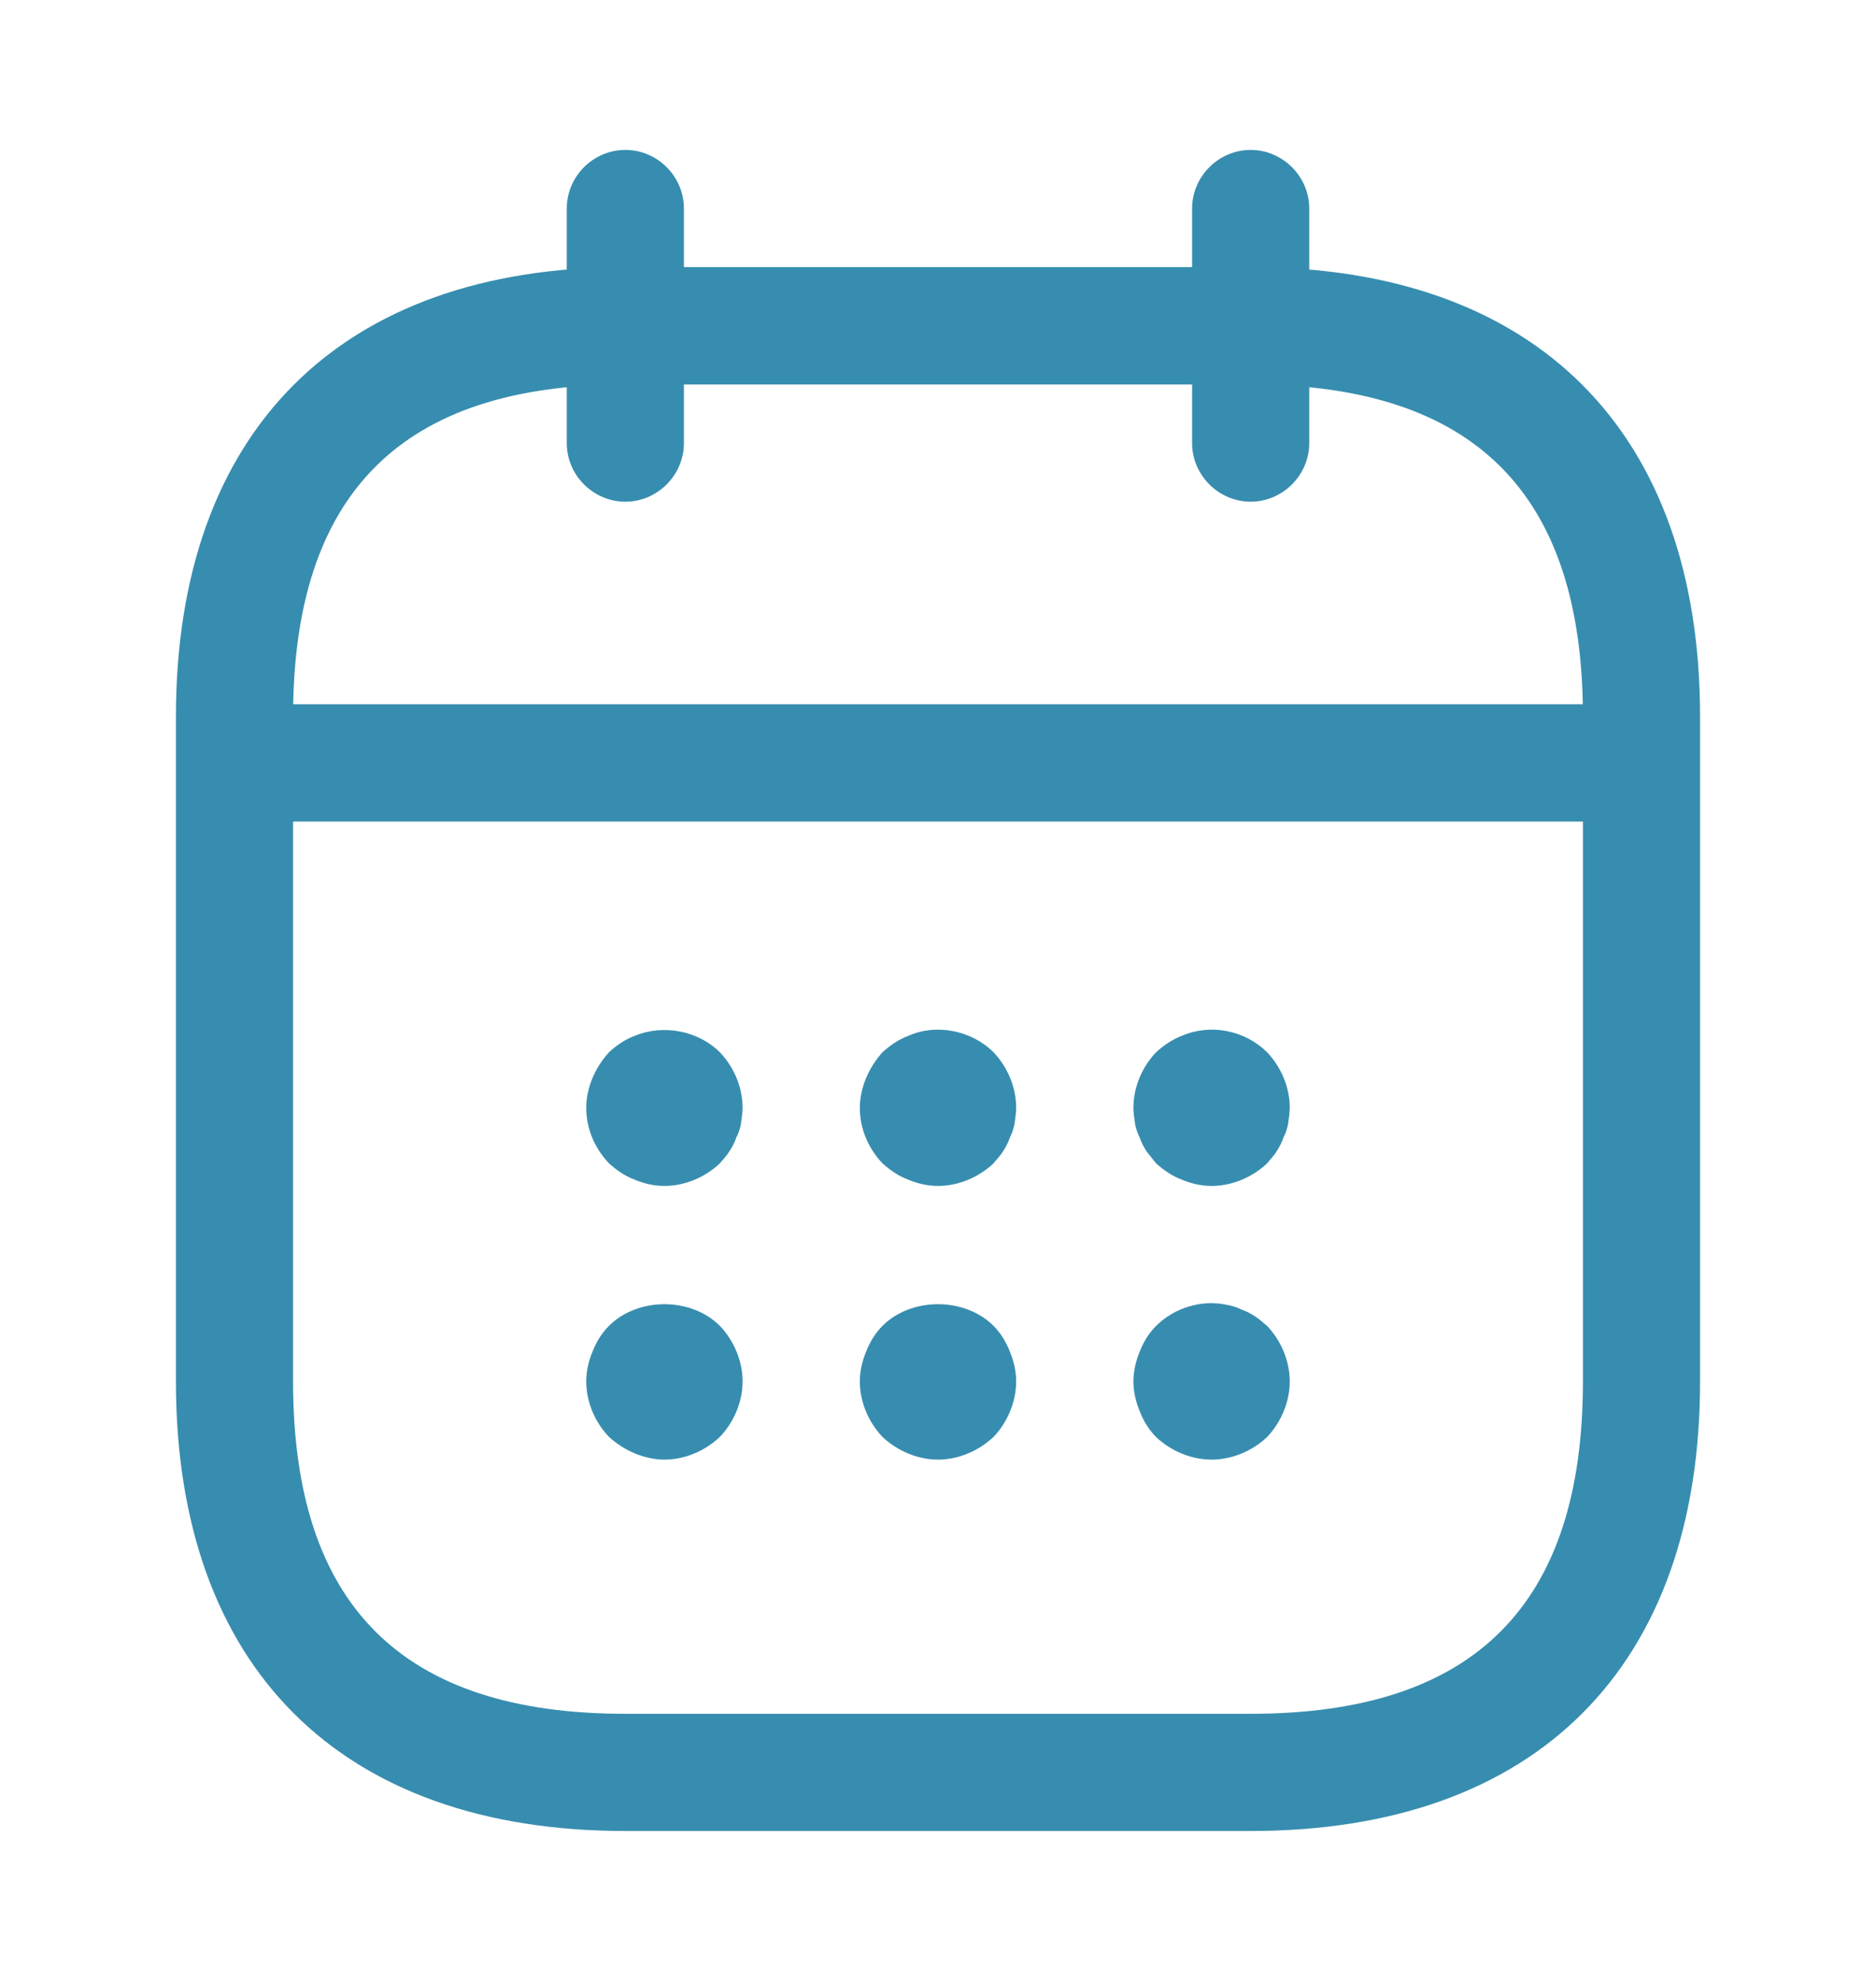
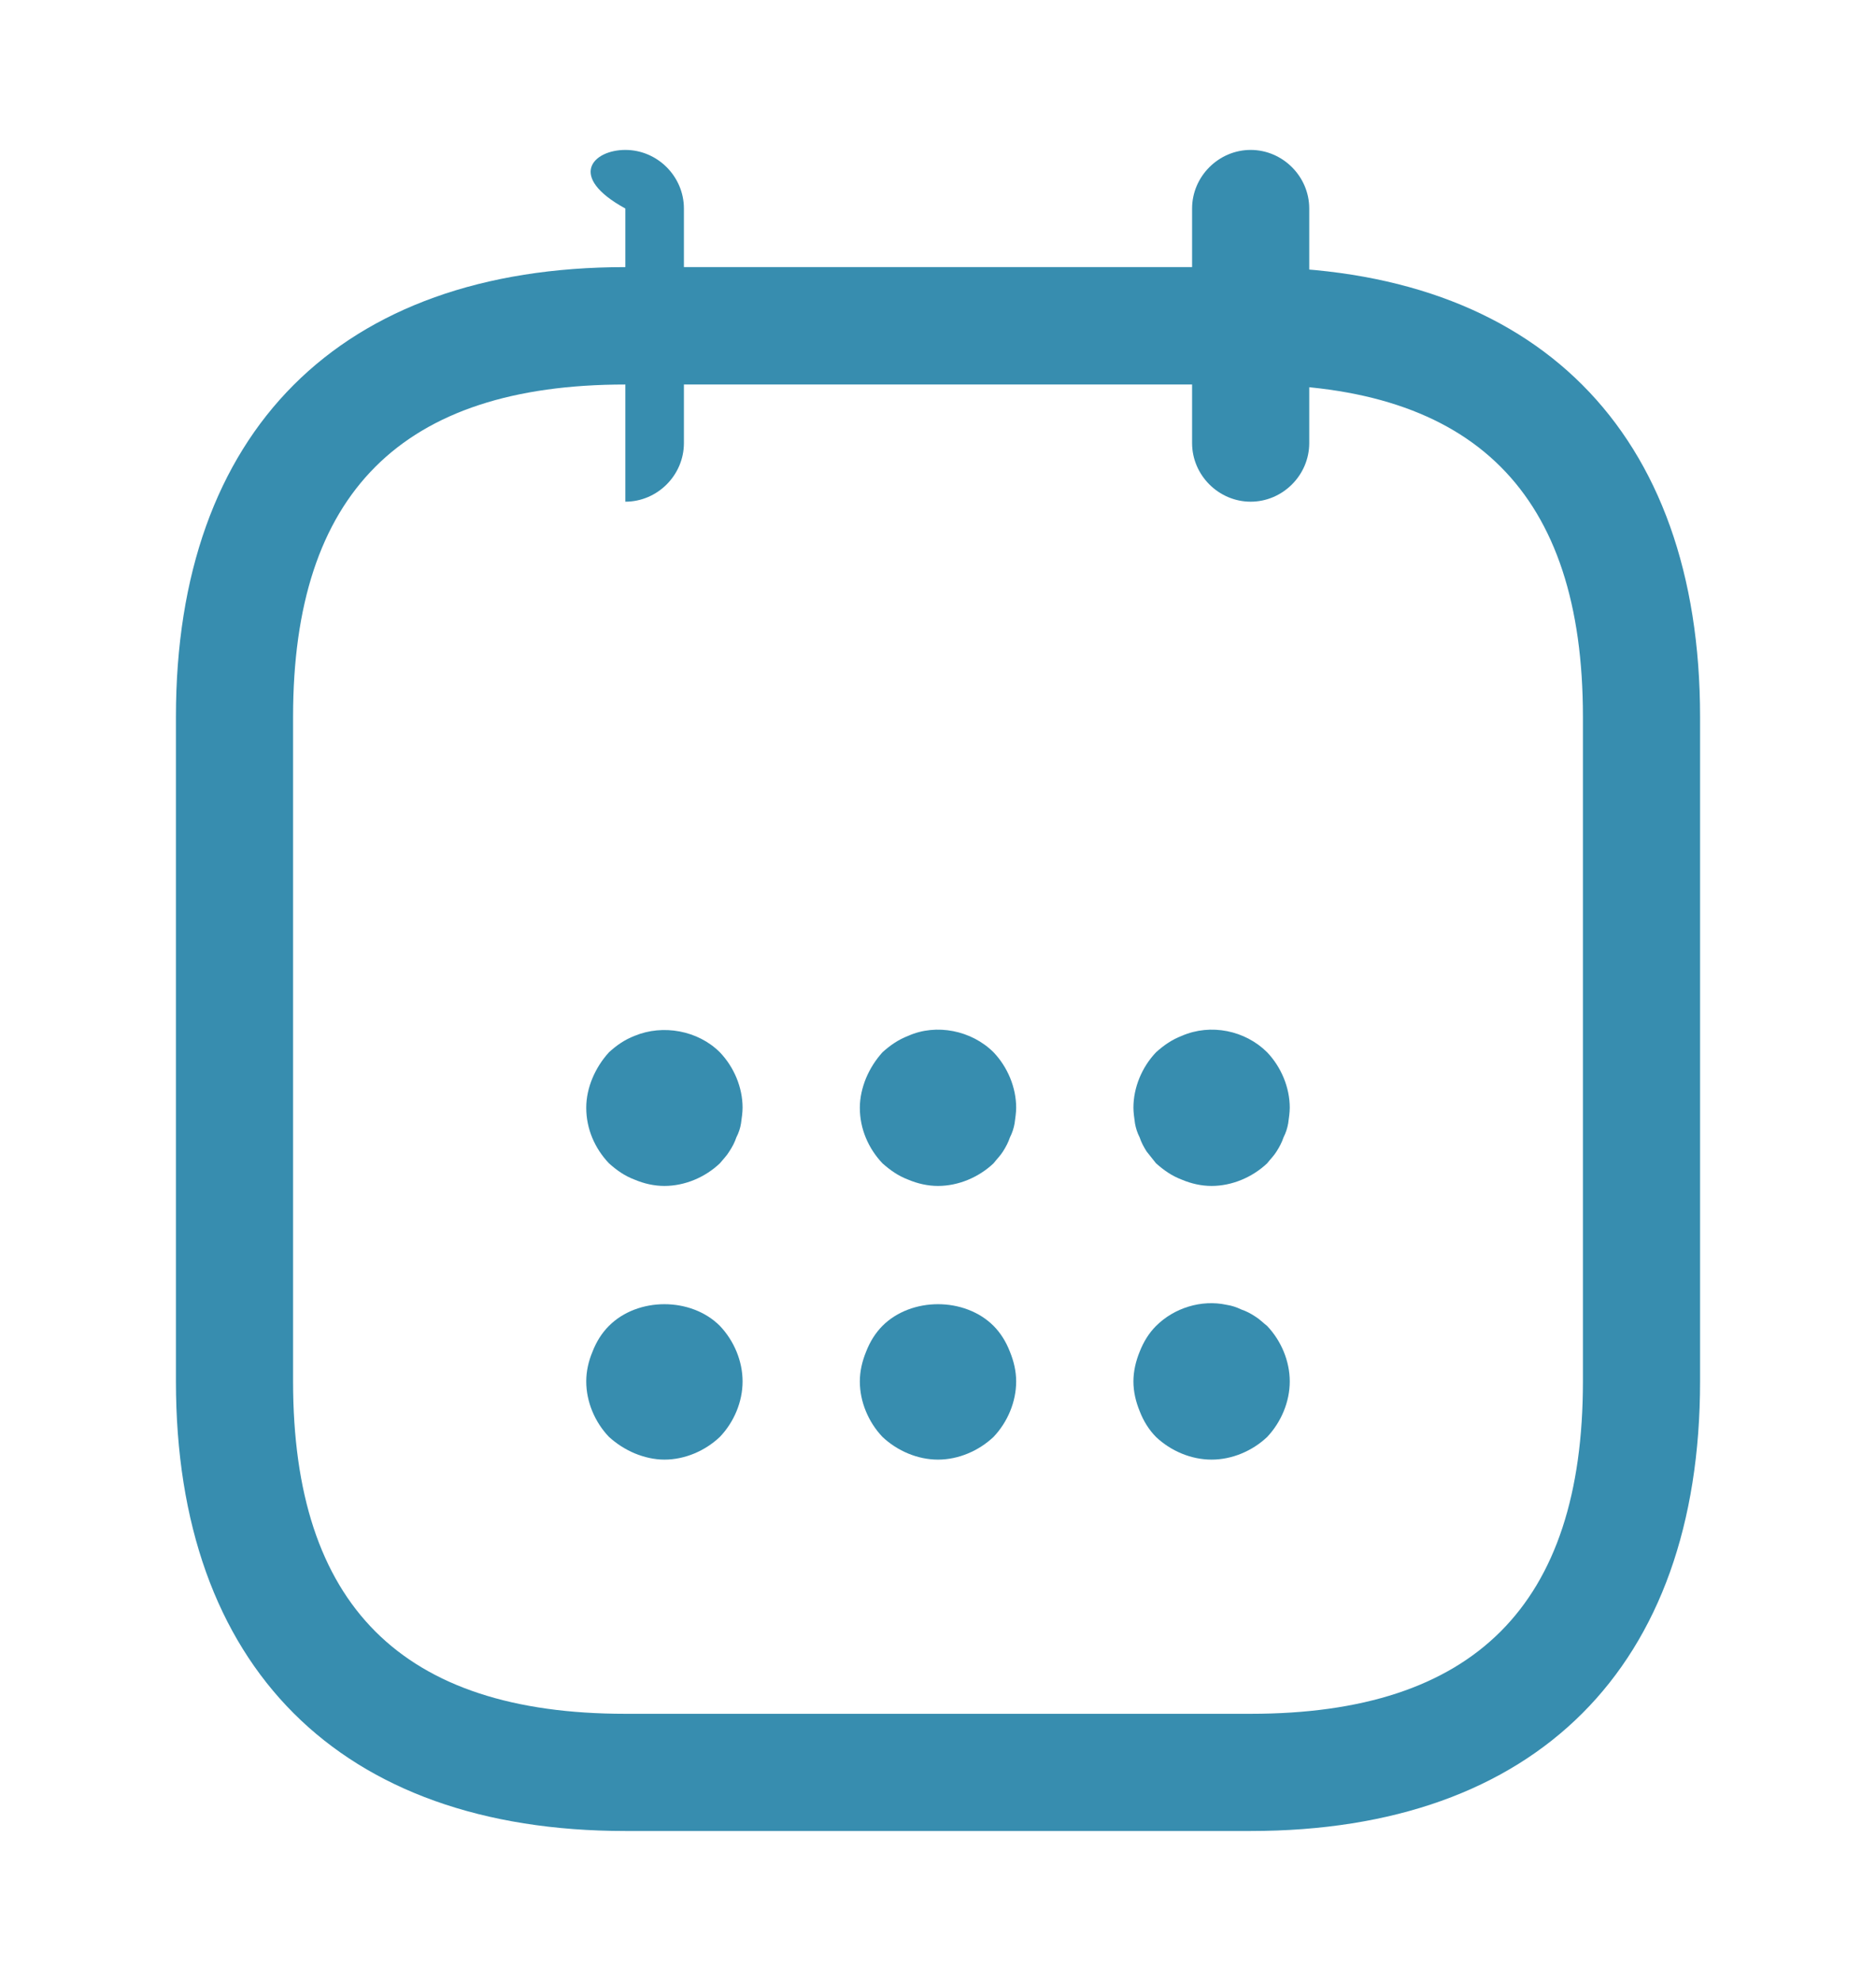
<svg xmlns="http://www.w3.org/2000/svg" width="18" height="19" viewBox="0 0 18 19" fill="none">
-   <path d="M6 4.812C5.692 4.812 5.438 4.558 5.438 4.25V2C5.438 1.692 5.692 1.438 6 1.438C6.308 1.438 6.562 1.692 6.562 2V4.25C6.562 4.558 6.308 4.812 6 4.812Z" fill="#378DAF" />
+   <path d="M6 4.812V2C5.438 1.692 5.692 1.438 6 1.438C6.308 1.438 6.562 1.692 6.562 2V4.25C6.562 4.558 6.308 4.812 6 4.812Z" fill="#378DAF" />
  <path d="M12 4.812C11.693 4.812 11.438 4.558 11.438 4.25V2C11.438 1.692 11.693 1.438 12 1.438C12.307 1.438 12.562 1.692 12.562 2V4.25C12.562 4.558 12.307 4.812 12 4.812Z" fill="#378DAF" />
  <path d="M6.375 11.375C6.277 11.375 6.18 11.353 6.09 11.315C5.992 11.278 5.918 11.225 5.843 11.158C5.707 11.015 5.625 10.828 5.625 10.625C5.625 10.528 5.647 10.43 5.685 10.34C5.723 10.25 5.775 10.168 5.843 10.093C5.918 10.025 5.992 9.973 6.09 9.935C6.36 9.823 6.697 9.883 6.907 10.093C7.043 10.235 7.125 10.43 7.125 10.625C7.125 10.67 7.117 10.723 7.11 10.775C7.103 10.82 7.088 10.865 7.065 10.91C7.05 10.955 7.027 11 6.997 11.045C6.975 11.083 6.938 11.12 6.907 11.158C6.765 11.293 6.57 11.375 6.375 11.375Z" fill="#378DAF" />
  <path d="M9 11.375C8.902 11.375 8.805 11.353 8.715 11.315C8.617 11.278 8.543 11.225 8.467 11.158C8.332 11.015 8.25 10.828 8.25 10.625C8.25 10.528 8.273 10.43 8.31 10.34C8.348 10.25 8.4 10.168 8.467 10.093C8.543 10.025 8.617 9.973 8.715 9.935C8.985 9.815 9.322 9.883 9.533 10.093C9.668 10.235 9.75 10.43 9.75 10.625C9.75 10.67 9.742 10.723 9.735 10.775C9.727 10.82 9.713 10.865 9.69 10.91C9.675 10.955 9.652 11 9.623 11.045C9.6 11.083 9.562 11.12 9.533 11.158C9.39 11.293 9.195 11.375 9 11.375Z" fill="#378DAF" />
  <path d="M11.625 11.375C11.527 11.375 11.43 11.353 11.34 11.315C11.242 11.278 11.168 11.225 11.092 11.158C11.062 11.12 11.033 11.083 11.002 11.045C10.973 11 10.95 10.955 10.935 10.91C10.912 10.865 10.898 10.82 10.89 10.775C10.883 10.723 10.875 10.67 10.875 10.625C10.875 10.43 10.957 10.235 11.092 10.093C11.168 10.025 11.242 9.973 11.34 9.935C11.617 9.815 11.947 9.883 12.158 10.093C12.293 10.235 12.375 10.43 12.375 10.625C12.375 10.67 12.367 10.723 12.36 10.775C12.352 10.82 12.338 10.865 12.315 10.91C12.3 10.955 12.277 11 12.248 11.045C12.225 11.083 12.188 11.12 12.158 11.158C12.015 11.293 11.82 11.375 11.625 11.375Z" fill="#378DAF" />
  <path d="M6.375 14C6.277 14 6.18 13.977 6.09 13.94C6 13.902 5.918 13.85 5.843 13.782C5.707 13.64 5.625 13.445 5.625 13.25C5.625 13.152 5.647 13.055 5.685 12.965C5.723 12.867 5.775 12.785 5.843 12.717C6.12 12.44 6.63 12.44 6.907 12.717C7.043 12.86 7.125 13.055 7.125 13.25C7.125 13.445 7.043 13.64 6.907 13.782C6.765 13.917 6.57 14 6.375 14Z" fill="#378DAF" />
  <path d="M9 14C8.805 14 8.61 13.917 8.467 13.782C8.332 13.64 8.25 13.445 8.25 13.25C8.25 13.152 8.273 13.055 8.31 12.965C8.348 12.867 8.4 12.785 8.467 12.717C8.745 12.44 9.255 12.44 9.533 12.717C9.6 12.785 9.652 12.867 9.69 12.965C9.727 13.055 9.75 13.152 9.75 13.25C9.75 13.445 9.668 13.64 9.533 13.782C9.39 13.917 9.195 14 9 14Z" fill="#378DAF" />
  <path d="M11.625 14C11.43 14 11.235 13.918 11.092 13.783C11.025 13.715 10.973 13.633 10.935 13.535C10.898 13.445 10.875 13.348 10.875 13.25C10.875 13.153 10.898 13.055 10.935 12.965C10.973 12.868 11.025 12.785 11.092 12.718C11.265 12.545 11.527 12.463 11.768 12.515C11.82 12.523 11.865 12.538 11.91 12.56C11.955 12.575 12 12.598 12.045 12.628C12.082 12.65 12.12 12.688 12.158 12.718C12.293 12.86 12.375 13.055 12.375 13.25C12.375 13.445 12.293 13.64 12.158 13.783C12.015 13.918 11.82 14 11.625 14Z" fill="#378DAF" />
-   <path d="M15.375 7.88H2.625C2.317 7.88 2.062 7.625 2.062 7.317C2.062 7.01 2.317 6.755 2.625 6.755H15.375C15.682 6.755 15.938 7.01 15.938 7.317C15.938 7.625 15.682 7.88 15.375 7.88Z" fill="#378DAF" />
  <path d="M12 17.562H6C3.263 17.562 1.688 15.988 1.688 13.25V6.875C1.688 4.138 3.263 2.562 6 2.562H12C14.738 2.562 16.312 4.138 16.312 6.875V13.25C16.312 15.988 14.738 17.562 12 17.562ZM6 3.688C3.855 3.688 2.812 4.73 2.812 6.875V13.25C2.812 15.395 3.855 16.438 6 16.438H12C14.145 16.438 15.188 15.395 15.188 13.25V6.875C15.188 4.73 14.145 3.688 12 3.688H6Z" fill="#378DAF" />
</svg>